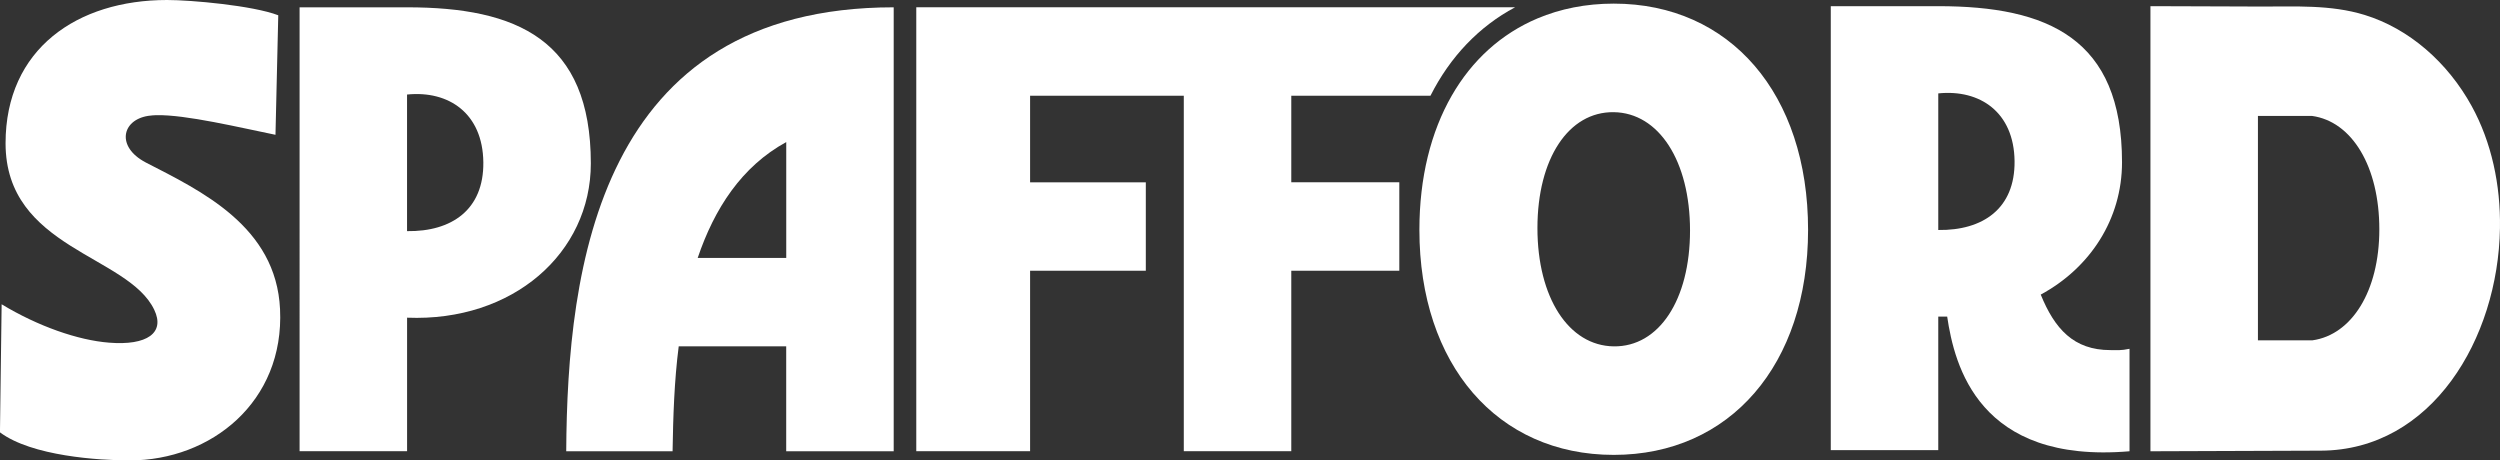
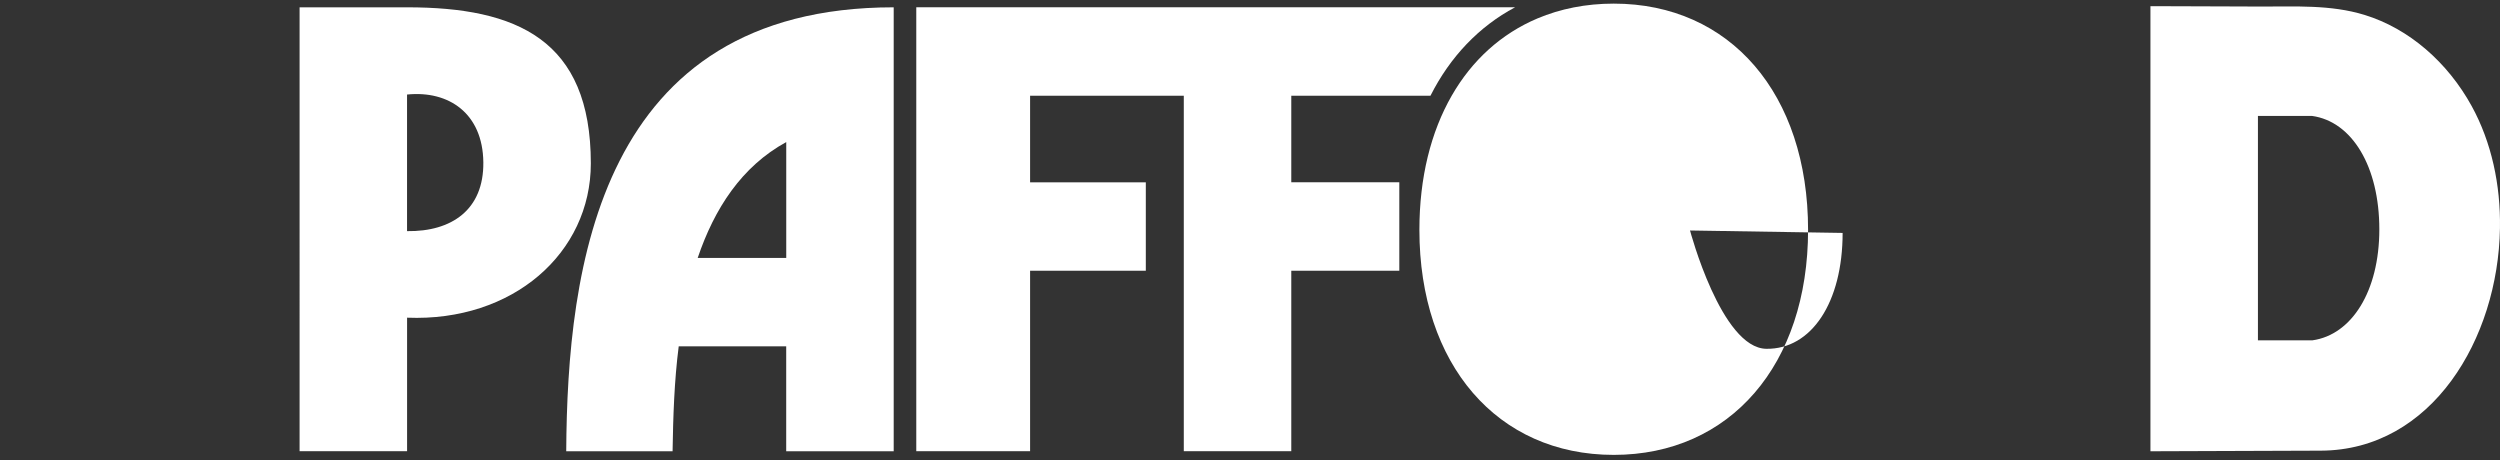
<svg xmlns="http://www.w3.org/2000/svg" id="Layer_2" viewBox="0 0 656.32 120.87">
  <rect x="0" y="0" width="656.32" height="120.87" fill="#333333" stroke="none" />
  <defs>
    <style>.cls-1{fill:#fff;}</style>
  </defs>
  <g id="Layer_1-2">
    <path class="cls-1" d="M234.62,1.92v116.55h-28.22v-27.54h-28.22c-1.17,9.12-1.46,18.41-1.61,27.54h-27.92c.29-48.03,8.48-116.55,85.96-116.55ZM183.16,67.72h23.25v-30.42c-11.7,6.4-18.86,17.45-23.25,30.42Z" />
    <path class="cls-1" d="M339,25.13h36.54c5.16-10.23,12.75-18.18,22.22-23.22h-157.21v116.55h29.88v-47.39h30.38v-23.21h-30.38v-22.73h40.35v93.33h28.22v-47.39h28.36v-23.21h-28.36v-22.73Z" />
    <path class="cls-1" d="M155.11,42.9c0,23.53-20.47,41.62-48.24,40.5v35.06h-28.22V1.92h28.22c28.8,0,48.24,8.48,48.24,40.98ZM126.89,42.59c-.15-12.81-9.06-18.89-20.03-17.77v35.86c11.7.16,20.17-5.6,20.03-18.09Z" />
-     <path class="cls-1" d="M38.16,42.59c-7.6-4.01-6.29-11.05.73-12.17.35-.06.74-.1,1.14-.13.29-.02.58-.04.89-.05.05,0,.09,0,.14,0,7.63-.19,22,3.27,31.26,5.15l.73-31.38C66.32,1.44,50.15,0,43.86,0,20.32,0,1.46,12.81,1.46,37.62c0,27.69,32.16,29.29,39.03,43.7,2.92,6.08-1.9,9.44-11.84,8.64-8.19-.64-18.71-4.32-28.22-10.08l-.44,33.62c8.33,6.25,26.02,7.37,34.06,7.37,21.35,0,40.64-15.37,39.47-39.7-1.02-21.77-20.76-31.06-35.38-38.58Z" />
    <path class="cls-1" d="M656.31,59.9c-.47,29.08-17.93,58.3-47.02,58.41-.02,0-44.74.16-44.74.16V1.62c2.26,0,4.53.02,6.79.02,5.86.02,11.73.04,17.59.06,1.47,0,2.93.01,4.4.02,9.18.03,18.49-.55,27.42,2.19,11.73,3.6,21.83,12.48,28.12,23.91,5.25,9.53,7.62,20.79,7.44,32.07ZM624.64,60.21c0-16.49-7.16-28.33-17.69-29.78h-14.18v58.91h14.33c10.23-1.44,17.54-12.81,17.54-29.14Z" />
-     <path class="cls-1" d="M474.67,60.35c0,35.38-20.47,59.07-51.02,59.07s-51.02-23.69-51.02-59.07c0-13.75,3.02-25.7,8.48-35.22,5.34-9.32,13.02-16.28,22.51-20.29,6-2.53,12.72-3.89,20.03-3.89,30.56,0,51.02,23.69,51.02,59.39ZM443.68,60.51c0-18.25-8.19-30.9-20.03-31.06-11.84-.16-20.03,12.17-20.03,30.42s8.19,30.9,20.03,31.06c11.84.16,20.03-12.17,20.03-30.42Z" />
-     <path class="cls-1" d="M559.06,91.57v26.9c-39.62,3.36-45.97-22.55-47.87-35.36h-2.34v35.06h-28.22V1.62h28.22c28.8,0,48.24,8.48,48.24,40.98,0,14.89-8.33,27.7-21.34,34.74,3.65,8.96,8.63,14.57,18.28,14.57,1.9,0,2.69.14,5.03-.34ZM528.88,42.29c-.15-12.81-9.06-18.89-20.03-17.77v35.86c11.7.16,20.17-5.6,20.03-18.09Z" />
+     <path class="cls-1" d="M474.67,60.35c0,35.38-20.47,59.07-51.02,59.07s-51.02-23.69-51.02-59.07c0-13.75,3.02-25.7,8.48-35.22,5.34-9.32,13.02-16.28,22.51-20.29,6-2.53,12.72-3.89,20.03-3.89,30.56,0,51.02,23.69,51.02,59.39ZM443.68,60.51s8.19,30.9,20.03,31.06c11.84.16,20.03-12.17,20.03-30.42Z" />
  </g>
</svg>